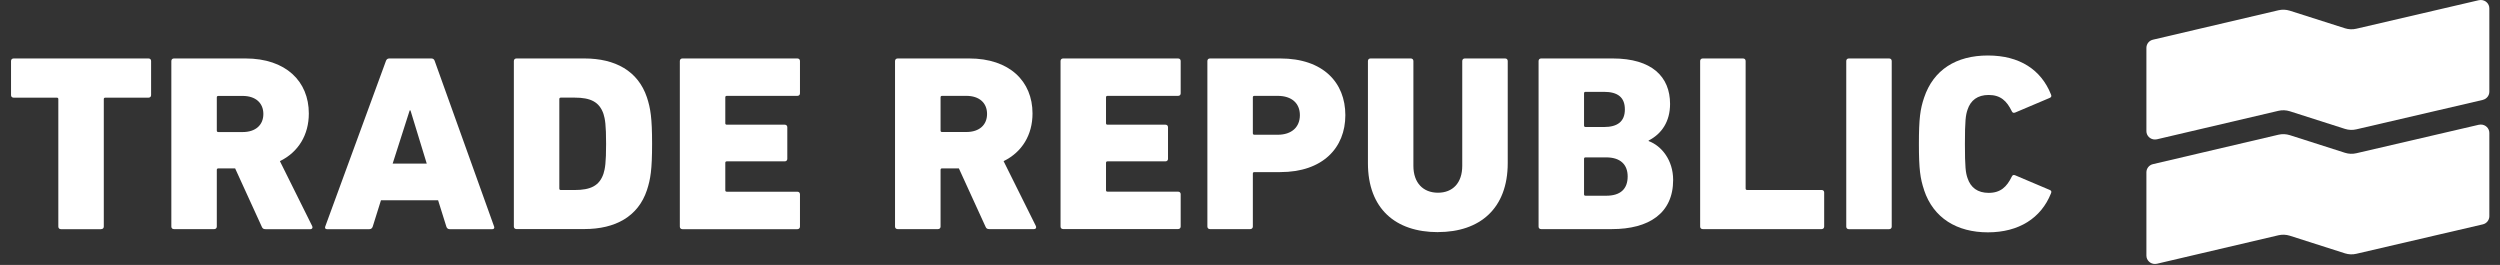
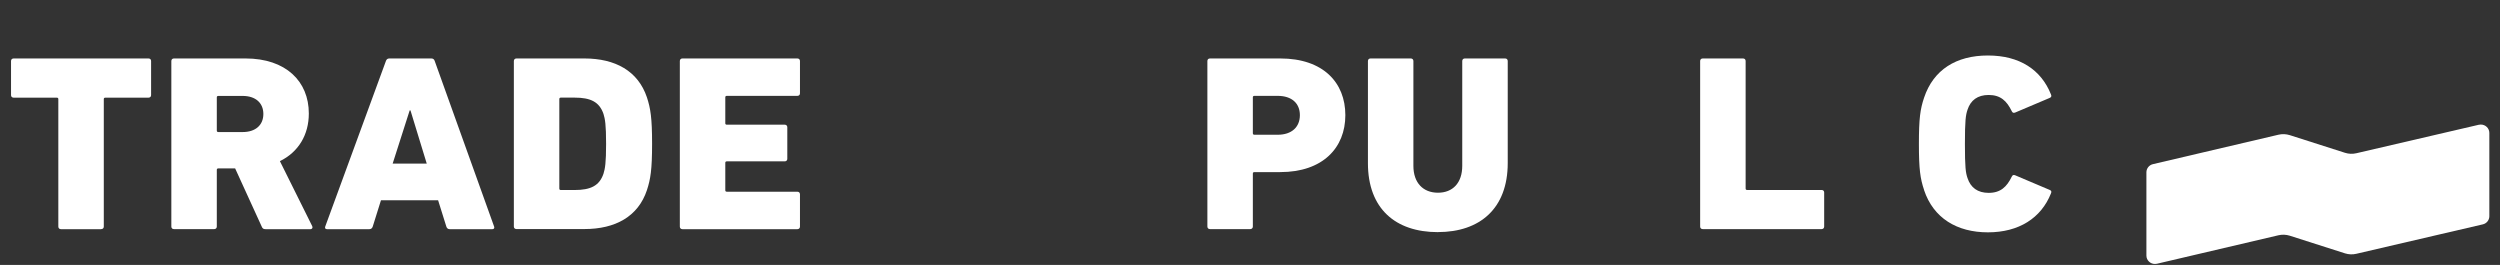
<svg xmlns="http://www.w3.org/2000/svg" width="151" height="16" viewBox="0 0 151 16" fill="none">
  <rect x="0" y="0" width="151" height="16" fill="#333333" stroke="none" />
  <g clip-path="url(#clip0_525_19966)">
    <path d="M41.062 13.688V3.685C41.062 3.595 41.124 3.531 41.218 3.531H48.162C48.256 3.531 48.318 3.592 48.318 3.685V5.64C48.318 5.73 48.256 5.79 48.162 5.79H43.903C43.837 5.79 43.808 5.819 43.808 5.88V7.442C43.808 7.502 43.837 7.531 43.903 7.531H47.397C47.491 7.531 47.553 7.592 47.553 7.685V9.595C47.553 9.685 47.491 9.746 47.397 9.746H43.903C43.837 9.746 43.808 9.774 43.808 9.835V11.49C43.808 11.55 43.837 11.579 43.903 11.579H48.162C48.256 11.579 48.318 11.643 48.318 11.733V13.688C48.318 13.778 48.256 13.842 48.162 13.842H41.218C41.124 13.842 41.062 13.781 41.062 13.688ZM33.783 11.387C33.783 11.448 33.816 11.477 33.877 11.477H34.704C35.674 11.477 36.204 11.221 36.451 10.491C36.546 10.187 36.608 9.838 36.608 8.686C36.608 7.534 36.546 7.186 36.451 6.882C36.201 6.152 35.67 5.896 34.704 5.896H33.877C33.816 5.896 33.783 5.925 33.783 5.986V11.381V11.387ZM31.037 13.688V3.685C31.037 3.595 31.099 3.531 31.193 3.531H35.296C37.167 3.531 38.54 4.29 39.074 5.88C39.292 6.546 39.386 7.122 39.386 8.683C39.386 10.245 39.292 10.821 39.074 11.486C38.544 13.077 37.17 13.835 35.296 13.835H31.193C31.099 13.835 31.037 13.774 31.037 13.685V13.688ZM23.716 9.883H25.776L24.793 6.67H24.744L23.716 9.883ZM19.642 13.688L23.309 3.685C23.338 3.595 23.404 3.531 23.511 3.531H26.055C26.166 3.531 26.228 3.592 26.257 3.685L29.846 13.688C29.879 13.778 29.83 13.842 29.739 13.842H27.162C27.054 13.842 26.989 13.781 26.96 13.688L26.462 12.098H23.01L22.512 13.688C22.48 13.778 22.418 13.842 22.31 13.842H19.75C19.655 13.842 19.61 13.781 19.642 13.688ZM14.657 7.976C15.438 7.976 15.907 7.55 15.907 6.885C15.907 6.219 15.438 5.794 14.657 5.794H13.19C13.128 5.794 13.095 5.822 13.095 5.883V7.883C13.095 7.944 13.125 7.976 13.19 7.976H14.657ZM18.744 13.842H16.044C15.903 13.842 15.855 13.797 15.809 13.688L14.202 10.171H13.19C13.128 10.171 13.095 10.2 13.095 10.261V13.685C13.095 13.774 13.034 13.838 12.939 13.838H10.505C10.411 13.838 10.349 13.778 10.349 13.685V3.685C10.349 3.595 10.411 3.531 10.505 3.531H14.83C17.264 3.531 18.653 4.91 18.653 6.853C18.653 8.142 18.028 9.186 16.906 9.733L18.858 13.659C18.904 13.749 18.858 13.842 18.747 13.842H18.744ZM6.113 13.842H3.679C3.588 13.842 3.523 13.781 3.523 13.688V5.989C3.523 5.928 3.494 5.899 3.428 5.899H0.822C0.731 5.899 0.666 5.838 0.666 5.746V3.685C0.666 3.595 0.728 3.531 0.822 3.531H8.97C9.064 3.531 9.126 3.592 9.126 3.685V5.746C9.126 5.835 9.064 5.899 8.97 5.899H6.363C6.302 5.899 6.269 5.928 6.269 5.989V13.688C6.269 13.778 6.207 13.838 6.113 13.838V13.842Z" fill="white" />
-     <path d="M149.959 6.032C150.19 5.981 150.353 5.776 150.356 5.546V0.502C150.356 0.224 150.122 -0.003 149.836 3.33935e-05C149.797 3.33935e-05 149.758 0.006 149.718 0.013L142.326 1.734C142.098 1.789 141.861 1.779 141.639 1.709L138.304 0.646C138.08 0.576 137.842 0.566 137.614 0.621L130.04 2.397C129.809 2.448 129.646 2.65 129.643 2.883V7.923C129.643 8.205 129.88 8.429 130.163 8.426C130.202 8.426 130.241 8.419 130.28 8.413L137.614 6.694C137.842 6.64 138.083 6.65 138.304 6.72L141.639 7.786C141.861 7.856 142.098 7.866 142.326 7.811L149.959 6.035V6.032Z" fill="white" />
    <path d="M149.959 13.552C150.19 13.501 150.353 13.296 150.356 13.066V8.026C150.356 7.747 150.122 7.52 149.836 7.523C149.797 7.523 149.758 7.53 149.718 7.536L142.326 9.255C142.098 9.309 141.861 9.299 141.639 9.229L138.304 8.163C138.08 8.093 137.842 8.083 137.614 8.138L130.04 9.914C129.809 9.965 129.646 10.17 129.643 10.4V15.44C129.643 15.722 129.88 15.946 130.163 15.943C130.202 15.943 130.241 15.936 130.28 15.93L137.614 14.211C137.842 14.157 138.083 14.167 138.304 14.237L141.639 15.303C141.861 15.373 142.098 15.383 142.326 15.328L149.959 13.552Z" fill="white" />
    <path d="M116.215 11.476C115.98 10.779 115.902 10.219 115.902 8.689C115.902 7.16 115.98 6.596 116.215 5.899C116.778 4.216 118.151 3.352 120.07 3.352C121.99 3.352 123.285 4.216 123.877 5.7C123.923 5.806 123.907 5.87 123.799 5.915L121.723 6.795C121.613 6.84 121.551 6.811 121.505 6.705C121.209 6.1 120.835 5.736 120.116 5.736C119.446 5.736 119.023 6.056 118.837 6.632C118.73 6.948 118.681 7.268 118.681 8.692C118.681 10.116 118.727 10.433 118.837 10.753C119.026 11.329 119.446 11.649 120.116 11.649C120.835 11.649 121.209 11.284 121.505 10.68C121.551 10.574 121.616 10.542 121.723 10.59L123.799 11.47C123.91 11.515 123.923 11.575 123.877 11.684C123.285 13.169 121.945 14.033 120.07 14.033C118.196 14.033 116.778 13.169 116.215 11.486V11.476Z" fill="white" />
-     <path d="M111.514 13.688V3.685C111.514 3.595 111.575 3.531 111.67 3.531H114.104C114.195 3.531 114.26 3.592 114.26 3.685V13.688C114.26 13.778 114.198 13.842 114.104 13.842H111.67C111.575 13.842 111.514 13.781 111.514 13.691V13.688Z" fill="white" />
    <path d="M102.689 13.688V3.685C102.689 3.595 102.751 3.531 102.846 3.531H105.279C105.374 3.531 105.436 3.592 105.436 3.685V11.384C105.436 11.445 105.465 11.474 105.53 11.474H110.024C110.118 11.474 110.18 11.534 110.18 11.624V13.685C110.18 13.774 110.118 13.838 110.024 13.838H102.846C102.751 13.838 102.689 13.778 102.689 13.688Z" fill="white" />
-     <path d="M99.577 8.52V8.488C100.371 8.082 100.872 7.336 100.872 6.277C100.872 4.638 99.779 3.531 97.407 3.531H93.086C92.992 3.531 92.93 3.595 92.93 3.685V13.688C92.93 13.781 92.992 13.838 93.083 13.838H97.358C99.59 13.838 101.058 12.885 101.058 10.869C101.058 9.672 100.358 8.808 99.577 8.52ZM95.676 5.64C95.676 5.579 95.705 5.547 95.77 5.547H96.876C97.719 5.547 98.142 5.883 98.142 6.61C98.142 7.336 97.703 7.672 96.876 7.672H95.77C95.705 7.669 95.676 7.64 95.676 7.579V5.64ZM97.016 11.822H95.77C95.705 11.822 95.676 11.794 95.676 11.733V9.595C95.676 9.534 95.705 9.506 95.77 9.506H97.016C97.876 9.506 98.311 9.944 98.311 10.658C98.311 11.413 97.876 11.822 97.016 11.822Z" fill="white" />
    <path d="M86.853 14.021C84.279 14.021 82.623 12.597 82.623 9.854V3.685C82.623 3.595 82.685 3.531 82.779 3.531H85.213C85.304 3.531 85.369 3.592 85.369 3.685V10.018C85.369 11.048 85.961 11.64 86.853 11.64C87.745 11.64 88.32 11.048 88.32 10.018V3.685C88.32 3.595 88.382 3.531 88.477 3.531H90.91C91.005 3.531 91.067 3.592 91.067 3.685V9.851C91.067 12.597 89.381 14.018 86.853 14.018V14.021Z" fill="white" />
    <path d="M77.328 3.531H73.082C72.988 3.531 72.926 3.592 72.926 3.682V13.685C72.926 13.774 72.988 13.838 73.082 13.838H75.516C75.61 13.835 75.672 13.774 75.672 13.685V10.485C75.672 10.424 75.704 10.395 75.766 10.395H77.325C79.902 10.395 81.259 8.923 81.259 6.955C81.259 4.987 79.918 3.531 77.328 3.531ZM77.172 8.139H75.766C75.704 8.139 75.672 8.107 75.672 8.046V5.88C75.672 5.819 75.704 5.79 75.766 5.79H77.172C78.028 5.79 78.513 6.245 78.513 6.955C78.513 7.666 78.028 8.139 77.172 8.139Z" fill="white" />
-     <path d="M64.057 13.691V3.685C64.057 3.595 64.118 3.531 64.213 3.531H71.156C71.251 3.531 71.313 3.592 71.313 3.685V5.64C71.313 5.733 71.251 5.79 71.156 5.79H66.897C66.835 5.79 66.803 5.819 66.803 5.88V7.442C66.803 7.502 66.832 7.531 66.897 7.531H70.392C70.486 7.531 70.548 7.592 70.548 7.685V9.595C70.548 9.685 70.486 9.746 70.392 9.746H66.897C66.835 9.746 66.803 9.774 66.803 9.835V11.486C66.803 11.547 66.832 11.576 66.897 11.576H71.156C71.251 11.576 71.313 11.637 71.313 11.726V13.682C71.313 13.771 71.251 13.835 71.156 13.835H64.213C64.118 13.835 64.057 13.774 64.057 13.685V13.691Z" fill="white" />
-     <path d="M62.569 13.656L60.617 9.733C61.739 9.186 62.364 8.139 62.364 6.853C62.364 4.91 60.978 3.531 58.541 3.531H54.217C54.126 3.531 54.06 3.595 54.06 3.685V13.688C54.06 13.778 54.126 13.838 54.217 13.838H56.654C56.745 13.838 56.81 13.778 56.81 13.688V10.261C56.81 10.2 56.839 10.171 56.901 10.171H57.916L59.524 13.688C59.569 13.794 59.618 13.838 59.758 13.838H62.459C62.566 13.838 62.611 13.749 62.569 13.656ZM58.369 7.973H56.901C56.839 7.973 56.81 7.944 56.81 7.88V5.883C56.81 5.822 56.839 5.79 56.901 5.79H58.369C59.15 5.79 59.618 6.216 59.618 6.882C59.618 7.547 59.15 7.973 58.369 7.973Z" fill="white" />
  </g>
  <defs>
    <clipPath id="clip0_525_19966">
      <rect width="150" height="16" fill="white" transform="translate(0.666)" />
    </clipPath>
  </defs>
</svg>